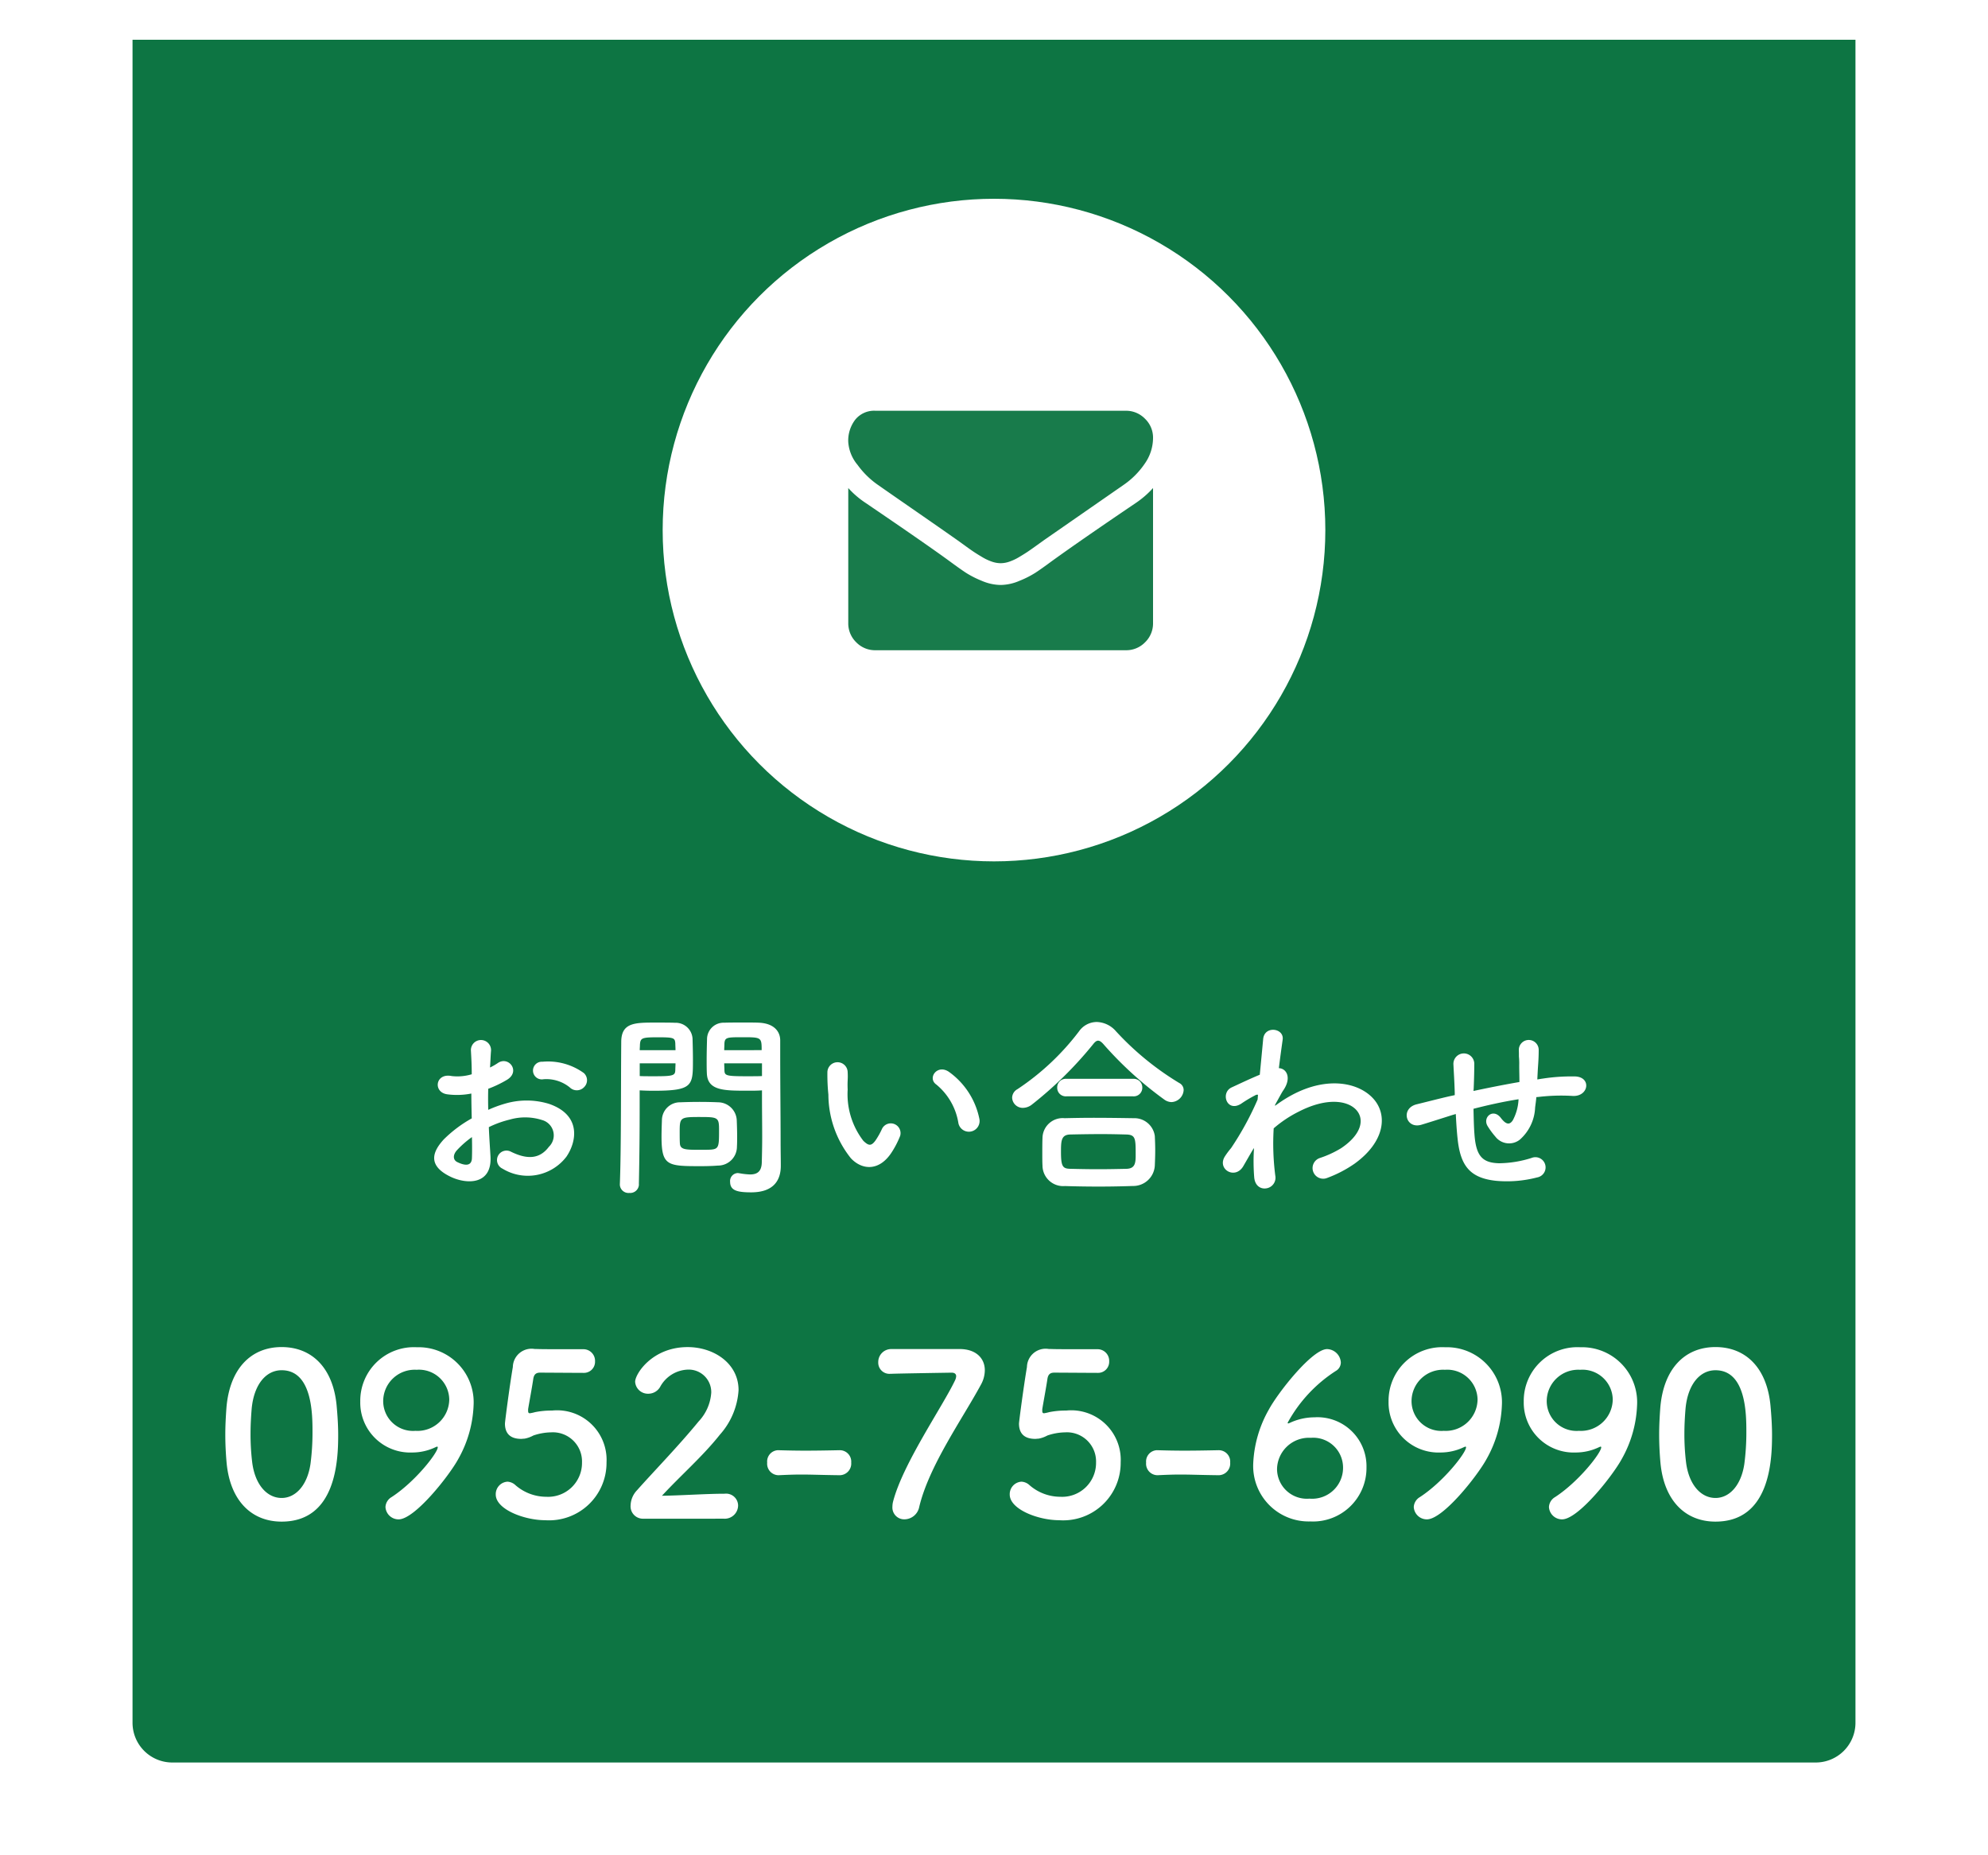
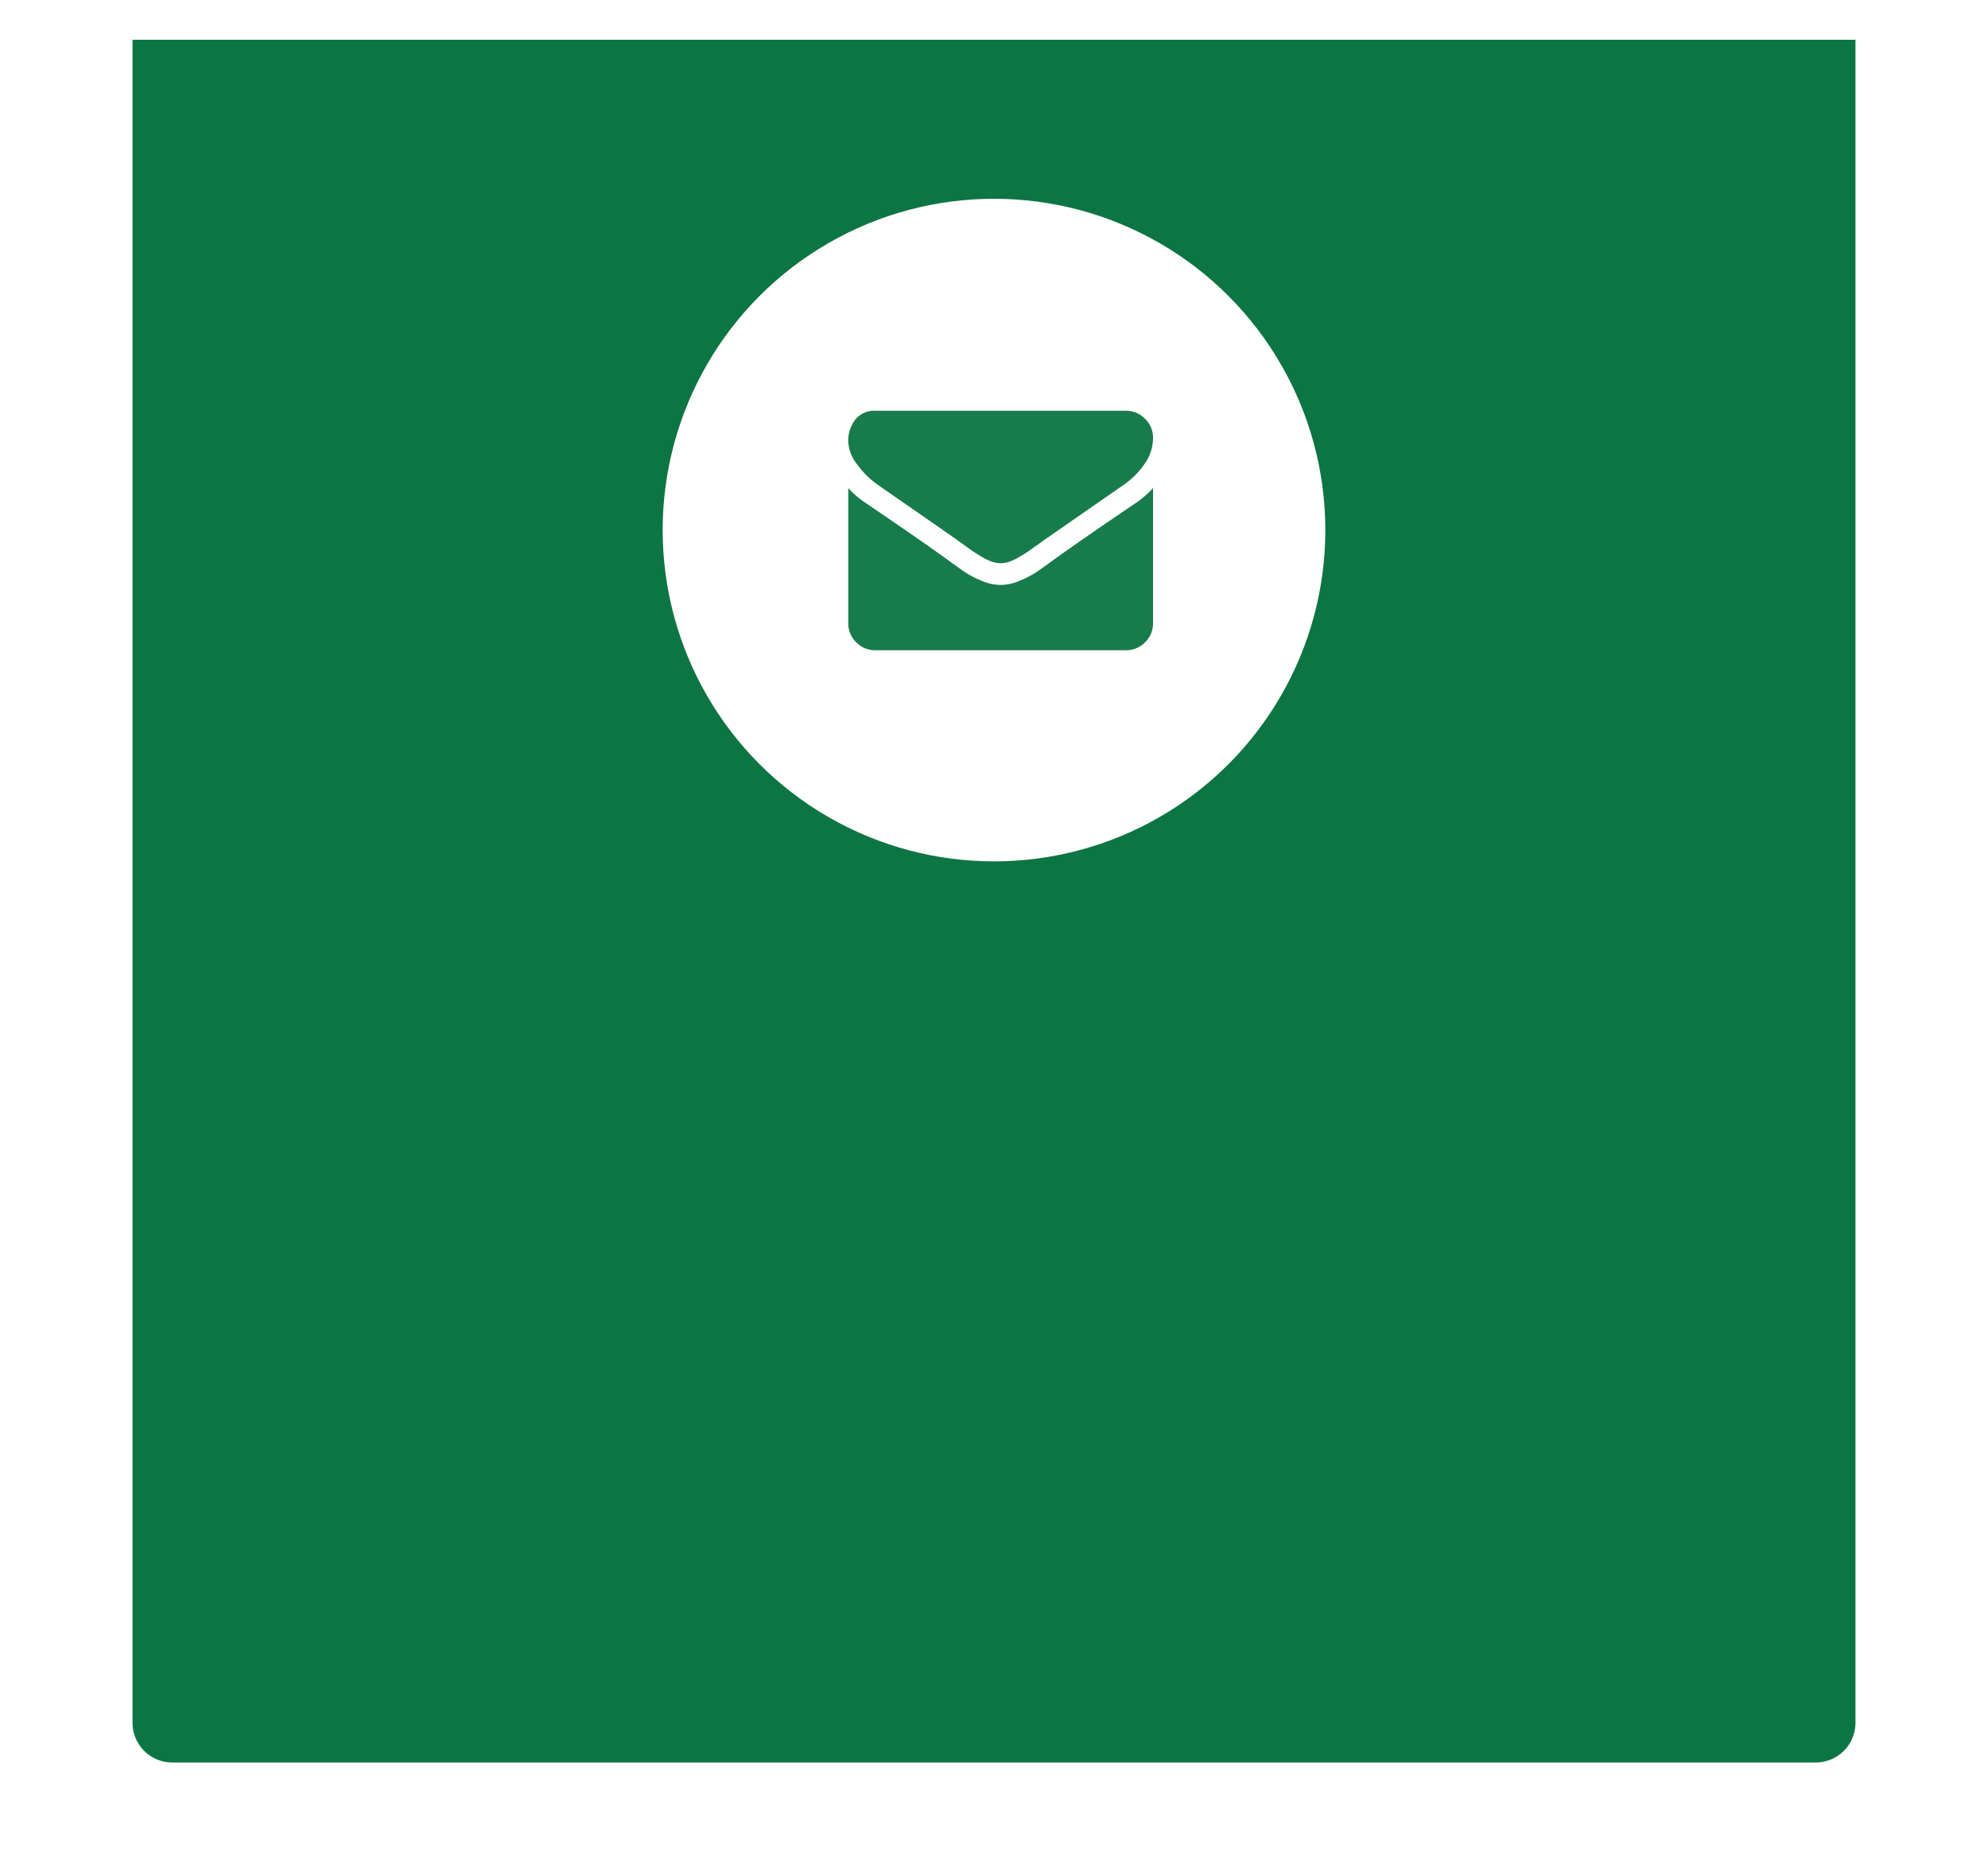
<svg xmlns="http://www.w3.org/2000/svg" width="150" height="140" viewBox="0 0 150 140">
  <defs>
    <style>.a,.d{fill:#0d7543;}.b{clip-path:url(#a);}.c{fill:#fff;}.d{opacity:0.95;}.e{filter:url(#b);}</style>
    <clipPath id="a">
      <rect class="a" width="150" height="140" transform="translate(1564)" />
    </clipPath>
    <filter id="b" x="1" y="-6" width="148" height="148" filterUnits="userSpaceOnUse">
      <feOffset dy="3" input="SourceAlpha" />
      <feGaussianBlur stdDeviation="3" result="c" />
      <feFlood flood-opacity="0.161" />
      <feComposite operator="in" in2="c" />
      <feComposite in="SourceGraphic" />
    </filter>
  </defs>
  <g transform="translate(-1564)">
    <g class="b">
      <g class="e" transform="matrix(1, 0, 0, 1, 1564, 0)">
        <path class="a" d="M0,0H130a0,0,0,0,1,0,0V127a3,3,0,0,1-3,3H3a3,3,0,0,1-3-3V0A0,0,0,0,1,0,0Z" transform="translate(10)" />
      </g>
-       <path class="c" d="M-31.275-6.96a.729.729,0,0,0-.015-1.065,4.6,4.6,0,0,0-3.12-.855.667.667,0,1,0,.075,1.32,2.8,2.8,0,0,1,1.98.615A.756.756,0,0,0-31.275-6.96ZM-38.46-3.945a7.623,7.623,0,0,1,1.575-.57,4.19,4.19,0,0,1,2.43.03A1.2,1.2,0,0,1-33.93-2.46c-.72.96-1.68.945-2.85.375A.715.715,0,1,0-37.425-.81a3.663,3.663,0,0,0,4.815-.9c.765-1.11,1.17-3.135-1.305-3.99a5.756,5.756,0,0,0-3.33-.015,9.234,9.234,0,0,0-1.26.465c-.015-.57-.015-1.125,0-1.59a8.671,8.671,0,0,0,1.41-.675c1.05-.63.135-1.815-.675-1.275a4.508,4.508,0,0,1-.6.345c.03-.45.045-.93.075-1.26a.76.76,0,1,0-1.515.015c.03.57.06,1.05.06,1.755a3.745,3.745,0,0,1-1.515.135c-1.245-.255-1.425,1.245-.315,1.38a5.624,5.624,0,0,0,1.8-.06c0,.6.015,1.245.03,1.875a9.662,9.662,0,0,0-2.115,1.59c-.795.87-1.29,1.935.5,2.805,1.23.6,3.15.63,3.03-1.515C-38.37-2.37-38.43-3.15-38.46-3.945Zm-1.275.75c.015.615.015,1.17,0,1.575-.015.585-.45.63-1.1.315-.345-.165-.345-.555-.03-.9A7.364,7.364,0,0,1-39.735-3.195ZM-17.85-6.72v.615c0,.93.015,1.935.015,2.925,0,.645-.015,1.29-.03,1.89-.015.735-.39.915-.885.915a5.377,5.377,0,0,1-.8-.09c-.045,0-.075-.015-.12-.015a.6.6,0,0,0-.585.66c0,.66.54.795,1.59.795,1.71,0,2.235-.93,2.235-2,0-.525-.015-1.155-.015-1.86,0-1.9-.03-4.23-.03-6.48v-1.125c0-.675-.465-1.275-1.575-1.335-.255-.015-.675-.015-1.11-.015-.615,0-1.245,0-1.53.015a1.247,1.247,0,0,0-1.305,1.185c-.015.525-.03,1.1-.03,1.65,0,.345,0,.675.015.975.045,1.32,1.29,1.32,3.06,1.32C-18.51-6.69-18.12-6.7-17.85-6.72Zm-1.89,4.245c.015-.255.015-.525.015-.78,0-.42-.015-.84-.03-1.23a1.422,1.422,0,0,0-1.4-1.335c-.315-.015-.855-.03-1.41-.03s-1.095.015-1.455.03A1.361,1.361,0,0,0-25.4-4.47c-.015.405-.03.825-.03,1.26C-25.425-1.035-24.99-1-22.5-1c.495,0,.975-.015,1.32-.045A1.426,1.426,0,0,0-19.74-2.475Zm-7.4,2.85c.045-2.115.06-4.155.06-5.76V-6.72c.27.015.645.03,1.035.03,2.97,0,2.985-.375,2.985-2.295,0-.555-.015-1.125-.03-1.65A1.275,1.275,0,0,0-24.42-11.82c-.285-.015-.9-.015-1.47-.015-1.56,0-2.58,0-2.58,1.47-.03,3.255,0,7.995-.105,10.74v.03a.653.653,0,0,0,.72.615A.658.658,0,0,0-27.135.375ZM-20.7-9.75c0-.18.015-.345.015-.5.03-.48.2-.48,1.4-.48,1.38,0,1.41.015,1.41.975Zm2.85,1.95c-.21.015-.69.015-1.185.015-1.59,0-1.635-.06-1.65-.48,0-.15-.015-.315-.015-.495h2.85Zm-9.225-1.95c0-.135.015-.27.015-.39.03-.54.135-.585,1.365-.585,1.2,0,1.275.045,1.305.465,0,.15.015.33.015.51Zm2.7.99c0,.18-.015.345-.015.495-.015.42-.12.48-1.575.48-.45,0-.9,0-1.11-.015v-.96Zm2.685,6.51c-.2.015-.54.015-.885.015-1.065,0-1.44-.015-1.47-.48-.015-.24-.015-.555-.015-.855,0-1.095.03-1.14,1.47-1.14,1.41,0,1.5.015,1.5.96C-21.09-2.52-21.09-2.3-21.69-2.25ZM-1.455-4.605A5.754,5.754,0,0,0-3.7-8.085c-.9-.675-1.71.435-.99.93A4.733,4.733,0,0,1-3.03-4.245.808.808,0,1,0-1.455-4.605ZM-8.01-2.13a6.863,6.863,0,0,0,.585-1.155.737.737,0,0,0-1.365-.54,5.9,5.9,0,0,1-.495.885c-.33.45-.525.4-.915.03a5.766,5.766,0,0,1-1.185-3.87c-.03-.69.03-.72,0-1.305a.765.765,0,1,0-1.53.015A14.942,14.942,0,0,0-12.84-6.4a7.739,7.739,0,0,0,1.695,4.8C-10.305-.7-8.97-.57-8.01-2.13ZM13.965-6.735a.591.591,0,0,0-.33-.54A21.707,21.707,0,0,1,8.85-11.19a1.99,1.99,0,0,0-1.44-.69,1.646,1.646,0,0,0-1.335.7A18.977,18.977,0,0,1,1.425-6.81a.753.753,0,0,0-.4.645.8.8,0,0,0,.825.765,1.12,1.12,0,0,0,.675-.255A28.952,28.952,0,0,0,7.11-10.17c.15-.195.27-.3.4-.3s.27.105.435.3A27.706,27.706,0,0,0,12.54-6a.97.97,0,0,0,.495.165A.961.961,0,0,0,13.965-6.735Zm-3.81.465a.645.645,0,0,0,.69-.66.645.645,0,0,0-.69-.66H5.115a.645.645,0,0,0-.69.66.645.645,0,0,0,.69.66ZM11.79-1.05c.015-.375.03-.765.03-1.14s-.015-.765-.03-1.08A1.553,1.553,0,0,0,10.2-4.62c-.96-.015-2.025-.03-3.015-.03-.81,0-1.575.015-2.2.03A1.524,1.524,0,0,0,3.315-3.135c-.015.345-.015.78-.015,1.2,0,.315,0,.63.015.9A1.562,1.562,0,0,0,5.01.5Q6.27.54,7.53.54c.855,0,1.725-.015,2.6-.045A1.631,1.631,0,0,0,11.79-1.05ZM9.66-.8c-.69.015-1.425.03-2.16.03-.72,0-1.425-.015-2.07-.03C4.845-.81,4.71-.96,4.71-2.07c0-.84.015-1.305.7-1.32s1.53-.03,2.34-.03c.675,0,1.32.015,1.875.03.69.015.72.285.72,1.41C10.35-1.3,10.35-.825,9.66-.8ZM19.275-2.37A15.12,15.12,0,0,0,19.29-.15c.06.645.495.885.9.825a.809.809,0,0,0,.69-.96,18.94,18.94,0,0,1-.12-3.57,8.992,8.992,0,0,1,1.89-1.26c2.07-1.065,3.63-.855,4.305-.165s.48,1.86-1.11,2.925a7.648,7.648,0,0,1-1.59.735.8.8,0,1,0,.48,1.53,9.189,9.189,0,0,0,2.13-1.1c2.265-1.635,2.52-3.66,1.425-4.89s-3.465-1.725-6.135-.3a10.159,10.159,0,0,0-1.29.825v-.075c.3-.54.525-.96.6-1.065.675-.96.27-1.68-.315-1.7.105-.87.21-1.6.285-2.145.135-.885-1.38-1.095-1.47-.045-.06.645-.15,1.59-.255,2.685-.765.315-1.575.705-2.13.96-.855.405-.36,1.905.72,1.23a9.775,9.775,0,0,1,1.08-.645.248.248,0,0,1,.195-.03l-.03.36a22.656,22.656,0,0,1-2,3.66,6.086,6.086,0,0,0-.45.6c-.66.99.765,1.83,1.38.75.27-.465.5-.87.705-1.215ZM34.5-4.935c.03.63.075,1.32.135,1.86.21,2.04.93,2.97,2.9,3.18A9.029,9.029,0,0,0,40.635-.15a.769.769,0,1,0-.42-1.47,8.349,8.349,0,0,1-2.445.4c-1.26-.03-1.74-.54-1.86-2.16-.045-.525-.06-1.245-.075-1.95.99-.255,2.16-.525,3.4-.72a3.711,3.711,0,0,1-.435,1.59c-.21.315-.465.39-.9-.18-.585-.765-1.4-.045-1,.615a6.021,6.021,0,0,0,.585.795A1.306,1.306,0,0,0,39.33-3a3.414,3.414,0,0,0,1.155-2.43c.03-.255.075-.525.09-.78.21-.015.4-.045.615-.06a14.253,14.253,0,0,1,2.115-.03c1.215.075,1.455-1.4.225-1.47a14.268,14.268,0,0,0-2.49.165c-.135.015-.255.045-.39.06.015-.3.03-.6.045-.855.03-.42.06-.855.06-1.365a.75.75,0,0,0-1.5-.015c.015.33,0,.465.015.585a5.529,5.529,0,0,1,.015.6c0,.375.015.8.015,1.245-1.23.21-2.475.465-3.465.675l.015-.2c.03-.7.045-1.4.045-1.875a.788.788,0,0,0-1.575.06c.03.645.075,1.26.1,2.13v.2l-.42.09c-.66.15-1.77.435-2.445.6-1.245.3-.84,1.89.345,1.545.45-.135,1.02-.315,2.34-.735ZM-54.094,25.823c4.114,0,4.267-4.624,4.267-6.545,0-.731-.051-1.479-.119-2.227-.272-2.839-1.87-4.4-4.148-4.4-2.312,0-3.927,1.632-4.165,4.59-.051.7-.085,1.36-.085,2.006,0,.714.034,1.428.1,2.159C-57.97,24.259-56.355,25.823-54.094,25.823Zm0-1.785c-1.1,0-2.023-1-2.227-2.737a17.611,17.611,0,0,1-.119-2.125c0-.612.034-1.241.085-1.87.17-1.819,1.071-2.907,2.261-2.907,2.329,0,2.329,3.366,2.329,4.675a18.134,18.134,0,0,1-.153,2.4C-52.156,23.086-53.04,24.038-54.094,24.038Zm8.823,1.615c1.224,0,3.825-3.3,4.505-4.556a8.911,8.911,0,0,0,1.156-4.063,4.154,4.154,0,0,0-4.284-4.369,4.045,4.045,0,0,0-4.267,4.1,3.766,3.766,0,0,0,3.91,3.842,4.069,4.069,0,0,0,1.785-.408c.051-.017.068-.034.1-.034a.045.045,0,0,1,.051.051c0,.408-1.683,2.584-3.485,3.757a.92.92,0,0,0-.459.748A.989.989,0,0,0-45.271,25.653Zm3.825-9.044A2.4,2.4,0,0,1-44,18.972a2.249,2.249,0,0,1-2.431-2.261,2.377,2.377,0,0,1,2.516-2.346A2.288,2.288,0,0,1-41.446,16.609Zm11.866,4.743a3.736,3.736,0,0,0-4.114-3.91,6.24,6.24,0,0,0-1.275.119,3.421,3.421,0,0,1-.391.085c-.1,0-.136-.051-.136-.187V17.34c.051-.34.306-1.7.391-2.3.051-.306.187-.459.51-.459.51,0,2.8.017,3.281.017a.837.837,0,0,0,.867-.867.878.878,0,0,0-.9-.918c-2.788,0-3.043,0-3.536-.017H-35a1.41,1.41,0,0,0-1.649,1.36c-.255,1.5-.595,4.131-.595,4.267,0,.816.476,1.156,1.224,1.156.085,0,.17-.017.255-.017a2.205,2.205,0,0,0,.663-.238,4.368,4.368,0,0,1,1.343-.238,2.2,2.2,0,0,1,2.329,2.278,2.558,2.558,0,0,1-2.7,2.584,3.542,3.542,0,0,1-2.329-.884.954.954,0,0,0-.595-.255.942.942,0,0,0-.884.969c0,1.122,2.159,1.938,3.723,1.938A4.336,4.336,0,0,0-29.58,21.352Zm8.857,4.25a1.01,1.01,0,0,0,1.071-1,.907.907,0,0,0-1.02-.884c-1.394,0-3.315.136-4.726.153,1.411-1.53,3.077-2.975,4.369-4.607A5.557,5.557,0,0,0-19.618,15.9c0-2.023-1.87-3.247-3.842-3.247-2.669,0-3.961,2.023-3.961,2.618a.964.964,0,0,0,1,.9,1.028,1.028,0,0,0,.884-.51,2.477,2.477,0,0,1,2.091-1.309,1.7,1.7,0,0,1,1.768,1.734,3.507,3.507,0,0,1-.952,2.176c-1.5,1.836-3.468,3.859-4.641,5.185a1.732,1.732,0,0,0-.493,1.156.933.933,0,0,0,.952,1Zm8.738-3.281a.879.879,0,0,0,.867-.952.862.862,0,0,0-.85-.935H-12c-.816.017-1.734.034-2.618.034-.714,0-1.411-.017-2.006-.034h-.034a.853.853,0,0,0-.8.935.866.866,0,0,0,.867.952c.7-.034,1.207-.051,1.717-.051.748,0,1.5.034,2.873.051Zm3.859-9.52a.979.979,0,0,0-.952,1,.843.843,0,0,0,.918.867h.1c.2-.017,4.4-.085,4.522-.085.221,0,.34.1.34.272a.837.837,0,0,1-.085.306c-.935,1.972-3.927,6.273-4.675,9.146a1.648,1.648,0,0,0-.051.391.892.892,0,0,0,.918.952,1.151,1.151,0,0,0,1.105-.935c.748-3.128,3.264-6.647,4.658-9.231A2.27,2.27,0,0,0-1.037,14.4c0-.9-.663-1.6-1.9-1.6Zm17.34,8.551A3.736,3.736,0,0,0,5.1,17.442a6.24,6.24,0,0,0-1.275.119,3.421,3.421,0,0,1-.391.085c-.1,0-.136-.051-.136-.187V17.34c.051-.34.306-1.7.391-2.3.051-.306.187-.459.51-.459.51,0,2.805.017,3.281.017a.837.837,0,0,0,.867-.867.878.878,0,0,0-.9-.918c-2.788,0-3.043,0-3.536-.017H3.791a1.41,1.41,0,0,0-1.649,1.36c-.255,1.5-.6,4.131-.6,4.267,0,.816.476,1.156,1.224,1.156.085,0,.17-.017.255-.017a2.205,2.205,0,0,0,.663-.238,4.368,4.368,0,0,1,1.343-.238,2.2,2.2,0,0,1,2.329,2.278,2.558,2.558,0,0,1-2.7,2.584,3.542,3.542,0,0,1-2.329-.884.954.954,0,0,0-.6-.255.942.942,0,0,0-.884.969c0,1.122,2.159,1.938,3.723,1.938A4.336,4.336,0,0,0,9.214,21.352Zm7.395.969a.879.879,0,0,0,.867-.952.862.862,0,0,0-.85-.935h-.034c-.816.017-1.734.034-2.618.034-.714,0-1.411-.017-2.006-.034h-.034a.853.853,0,0,0-.8.935.866.866,0,0,0,.867.952c.7-.034,1.207-.051,1.717-.051.748,0,1.5.034,2.873.051Zm11.152-.578a3.7,3.7,0,0,0-3.927-3.791,4.4,4.4,0,0,0-1.87.425c-.051.017-.068.034-.1.034a.045.045,0,0,1-.051-.051,10.8,10.8,0,0,1,3.638-3.91.736.736,0,0,0,.374-.646,1.071,1.071,0,0,0-1.037-1c-1.122,0-3.706,3.281-4.4,4.573a8.99,8.99,0,0,0-1.173,4.063,4.185,4.185,0,0,0,4.3,4.369A4.036,4.036,0,0,0,27.761,21.743Zm-1.768.017a2.333,2.333,0,0,1-2.533,2.329,2.252,2.252,0,0,1-2.448-2.21,2.407,2.407,0,0,1,2.55-2.38A2.253,2.253,0,0,1,25.993,21.76Zm6.324,3.893c1.224,0,3.825-3.3,4.505-4.556a8.911,8.911,0,0,0,1.156-4.063,4.154,4.154,0,0,0-4.284-4.369,4.045,4.045,0,0,0-4.267,4.1,3.766,3.766,0,0,0,3.91,3.842,4.069,4.069,0,0,0,1.785-.408c.051-.017.068-.034.1-.034a.045.045,0,0,1,.051.051c0,.408-1.683,2.584-3.485,3.757a.92.92,0,0,0-.459.748A.989.989,0,0,0,32.317,25.653Zm3.825-9.044a2.4,2.4,0,0,1-2.55,2.363,2.249,2.249,0,0,1-2.431-2.261,2.377,2.377,0,0,1,2.516-2.346A2.288,2.288,0,0,1,36.142,16.609Zm6.375,9.044c1.224,0,3.825-3.3,4.505-4.556a8.911,8.911,0,0,0,1.156-4.063,4.154,4.154,0,0,0-4.284-4.369,4.045,4.045,0,0,0-4.267,4.1,3.766,3.766,0,0,0,3.91,3.842,4.069,4.069,0,0,0,1.785-.408c.051-.017.068-.034.1-.034a.045.045,0,0,1,.051.051c0,.408-1.683,2.584-3.485,3.757a.92.92,0,0,0-.459.748A.989.989,0,0,0,42.517,25.653Zm3.825-9.044a2.4,2.4,0,0,1-2.55,2.363,2.249,2.249,0,0,1-2.431-2.261,2.377,2.377,0,0,1,2.516-2.346A2.288,2.288,0,0,1,46.342,16.609Zm7.752,9.214c4.114,0,4.267-4.624,4.267-6.545,0-.731-.051-1.479-.119-2.227-.272-2.839-1.87-4.4-4.148-4.4-2.312,0-3.927,1.632-4.165,4.59-.051.7-.085,1.36-.085,2.006,0,.714.034,1.428.1,2.159C50.218,24.259,51.833,25.823,54.094,25.823Zm0-1.785c-1.1,0-2.023-1-2.227-2.737a17.611,17.611,0,0,1-.119-2.125c0-.612.034-1.241.085-1.87C52,15.487,52.9,14.4,54.094,14.4c2.329,0,2.329,3.366,2.329,4.675a18.134,18.134,0,0,1-.153,2.4C56.032,23.086,55.148,24.038,54.094,24.038Z" transform="translate(1639.344 89)" />
      <circle class="c" cx="25" cy="25" r="25" transform="translate(1614 15)" />
      <path class="d" d="M11.5-10.6V-.411a1.977,1.977,0,0,1-.6,1.45,1.977,1.977,0,0,1-1.45.6H-9.446a1.977,1.977,0,0,1-1.45-.6,1.977,1.977,0,0,1-.6-1.45V-10.6a6.807,6.807,0,0,0,1.3,1.117q4.646,3.157,6.379,4.428.732.539,1.187.841A7.334,7.334,0,0,0-1.425-3.6a3.7,3.7,0,0,0,1.412.314H.013A3.7,3.7,0,0,0,1.425-3.6a7.334,7.334,0,0,0,1.213-.616q.456-.3,1.187-.841,2.182-1.579,6.392-4.428A7.079,7.079,0,0,0,11.5-10.6Zm0-3.773a3.392,3.392,0,0,1-.629,1.938,6.1,6.1,0,0,1-1.566,1.579L3.3-6.687q-.128.09-.545.391t-.693.488q-.276.186-.667.417a3.888,3.888,0,0,1-.738.347,2.04,2.04,0,0,1-.642.116H-.013a2.04,2.04,0,0,1-.642-.116,3.888,3.888,0,0,1-.738-.347q-.391-.231-.667-.417T-2.753-6.3q-.417-.3-.545-.391-1.168-.821-3.363-2.342t-2.631-1.829a6.373,6.373,0,0,1-1.5-1.482,3,3,0,0,1-.706-1.752,2.59,2.59,0,0,1,.533-1.669,1.833,1.833,0,0,1,1.521-.667H9.446a1.984,1.984,0,0,1,1.444.6A1.967,1.967,0,0,1,11.5-14.375Z" transform="translate(1639.5 47.428)" />
    </g>
  </g>
</svg>